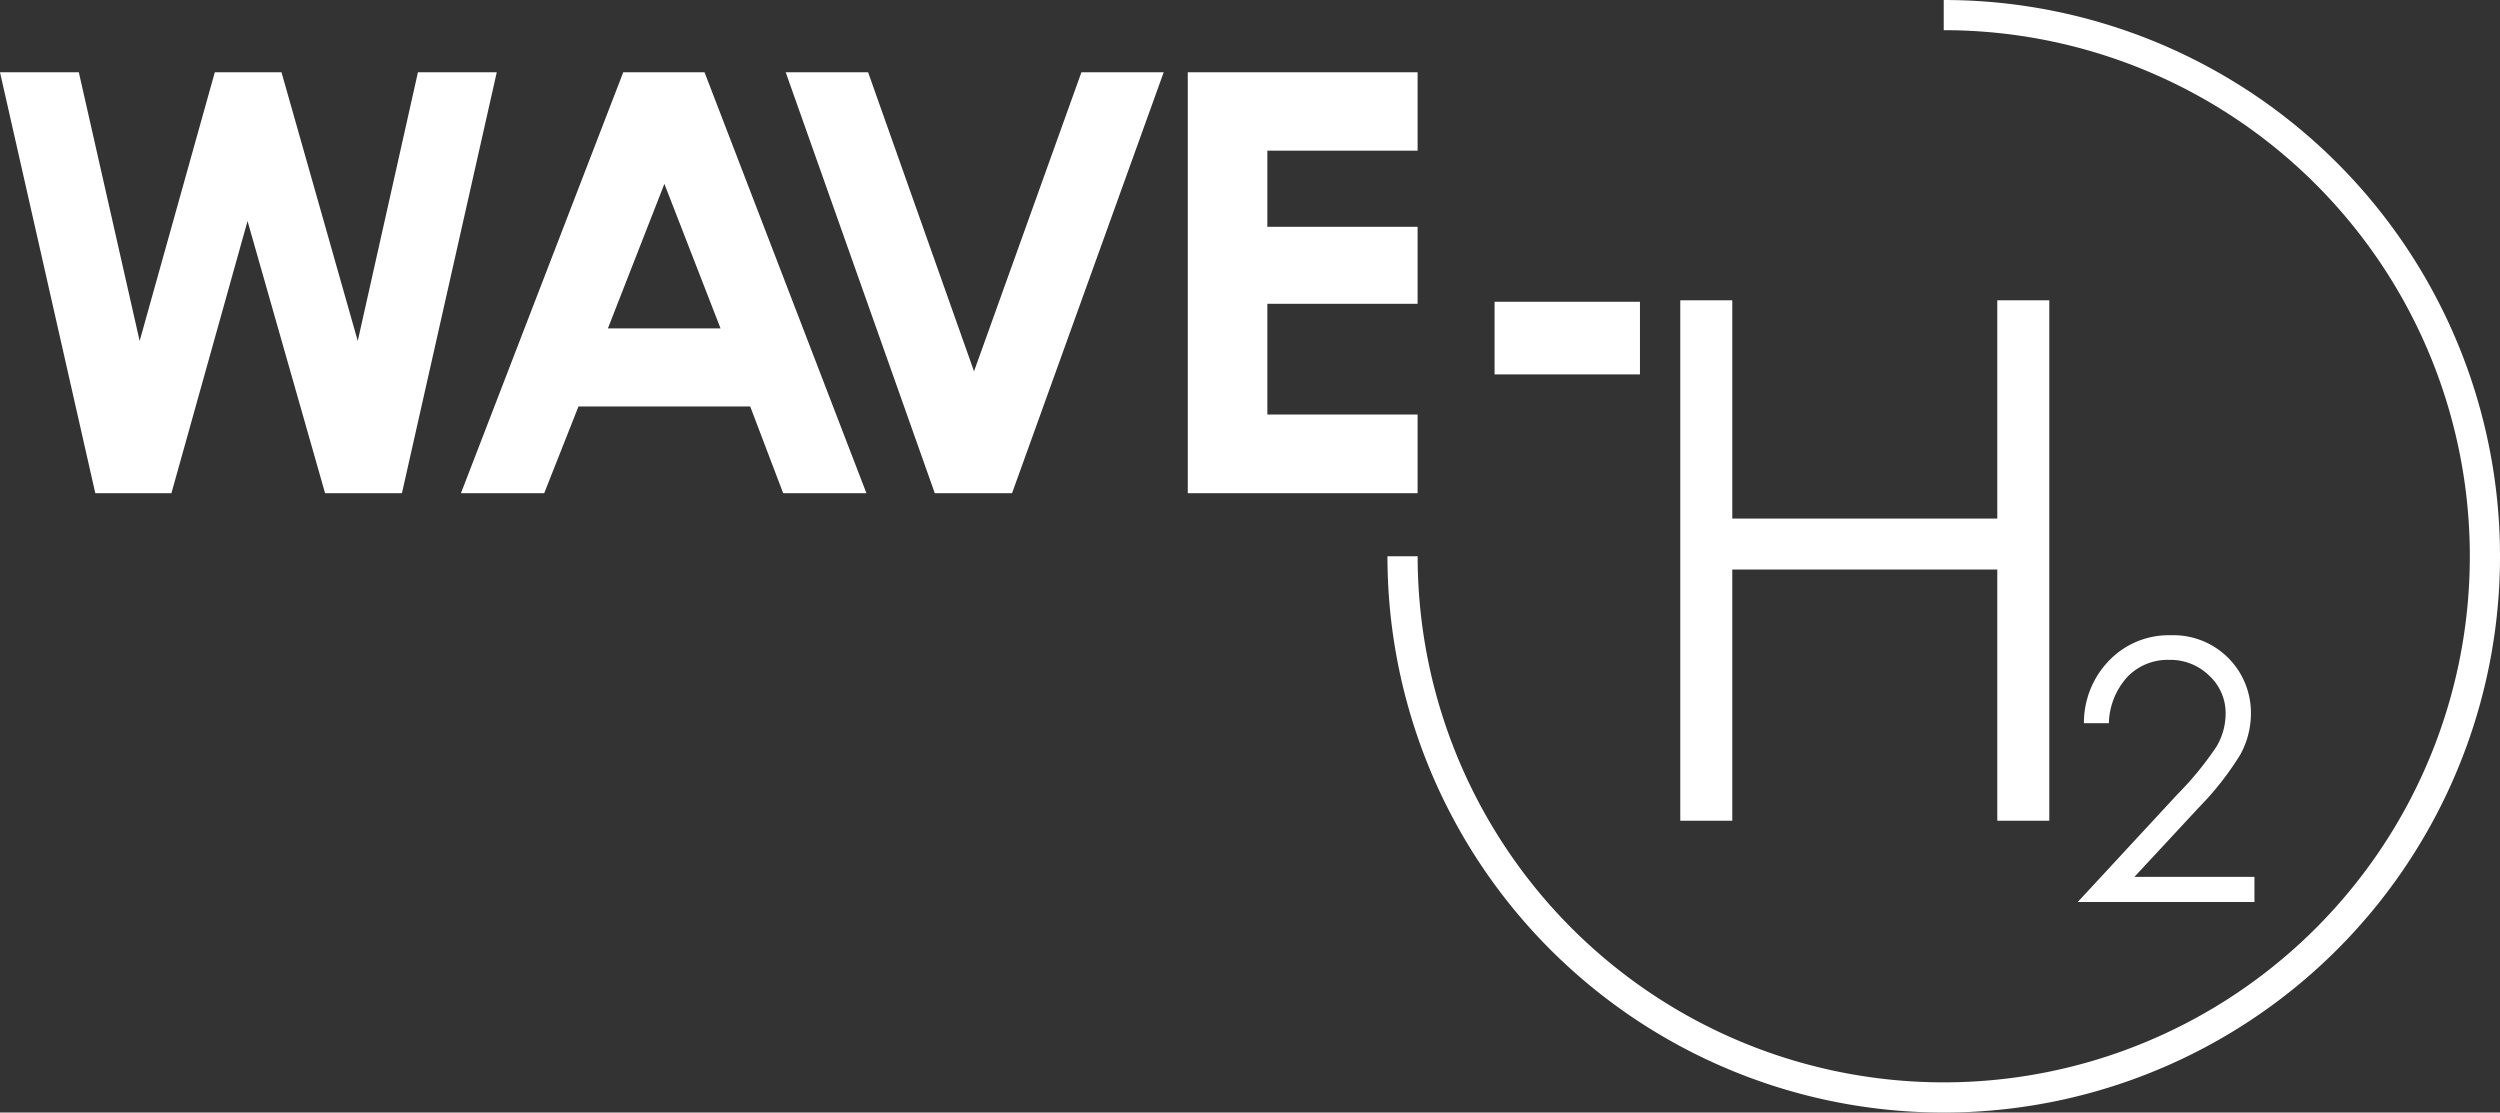
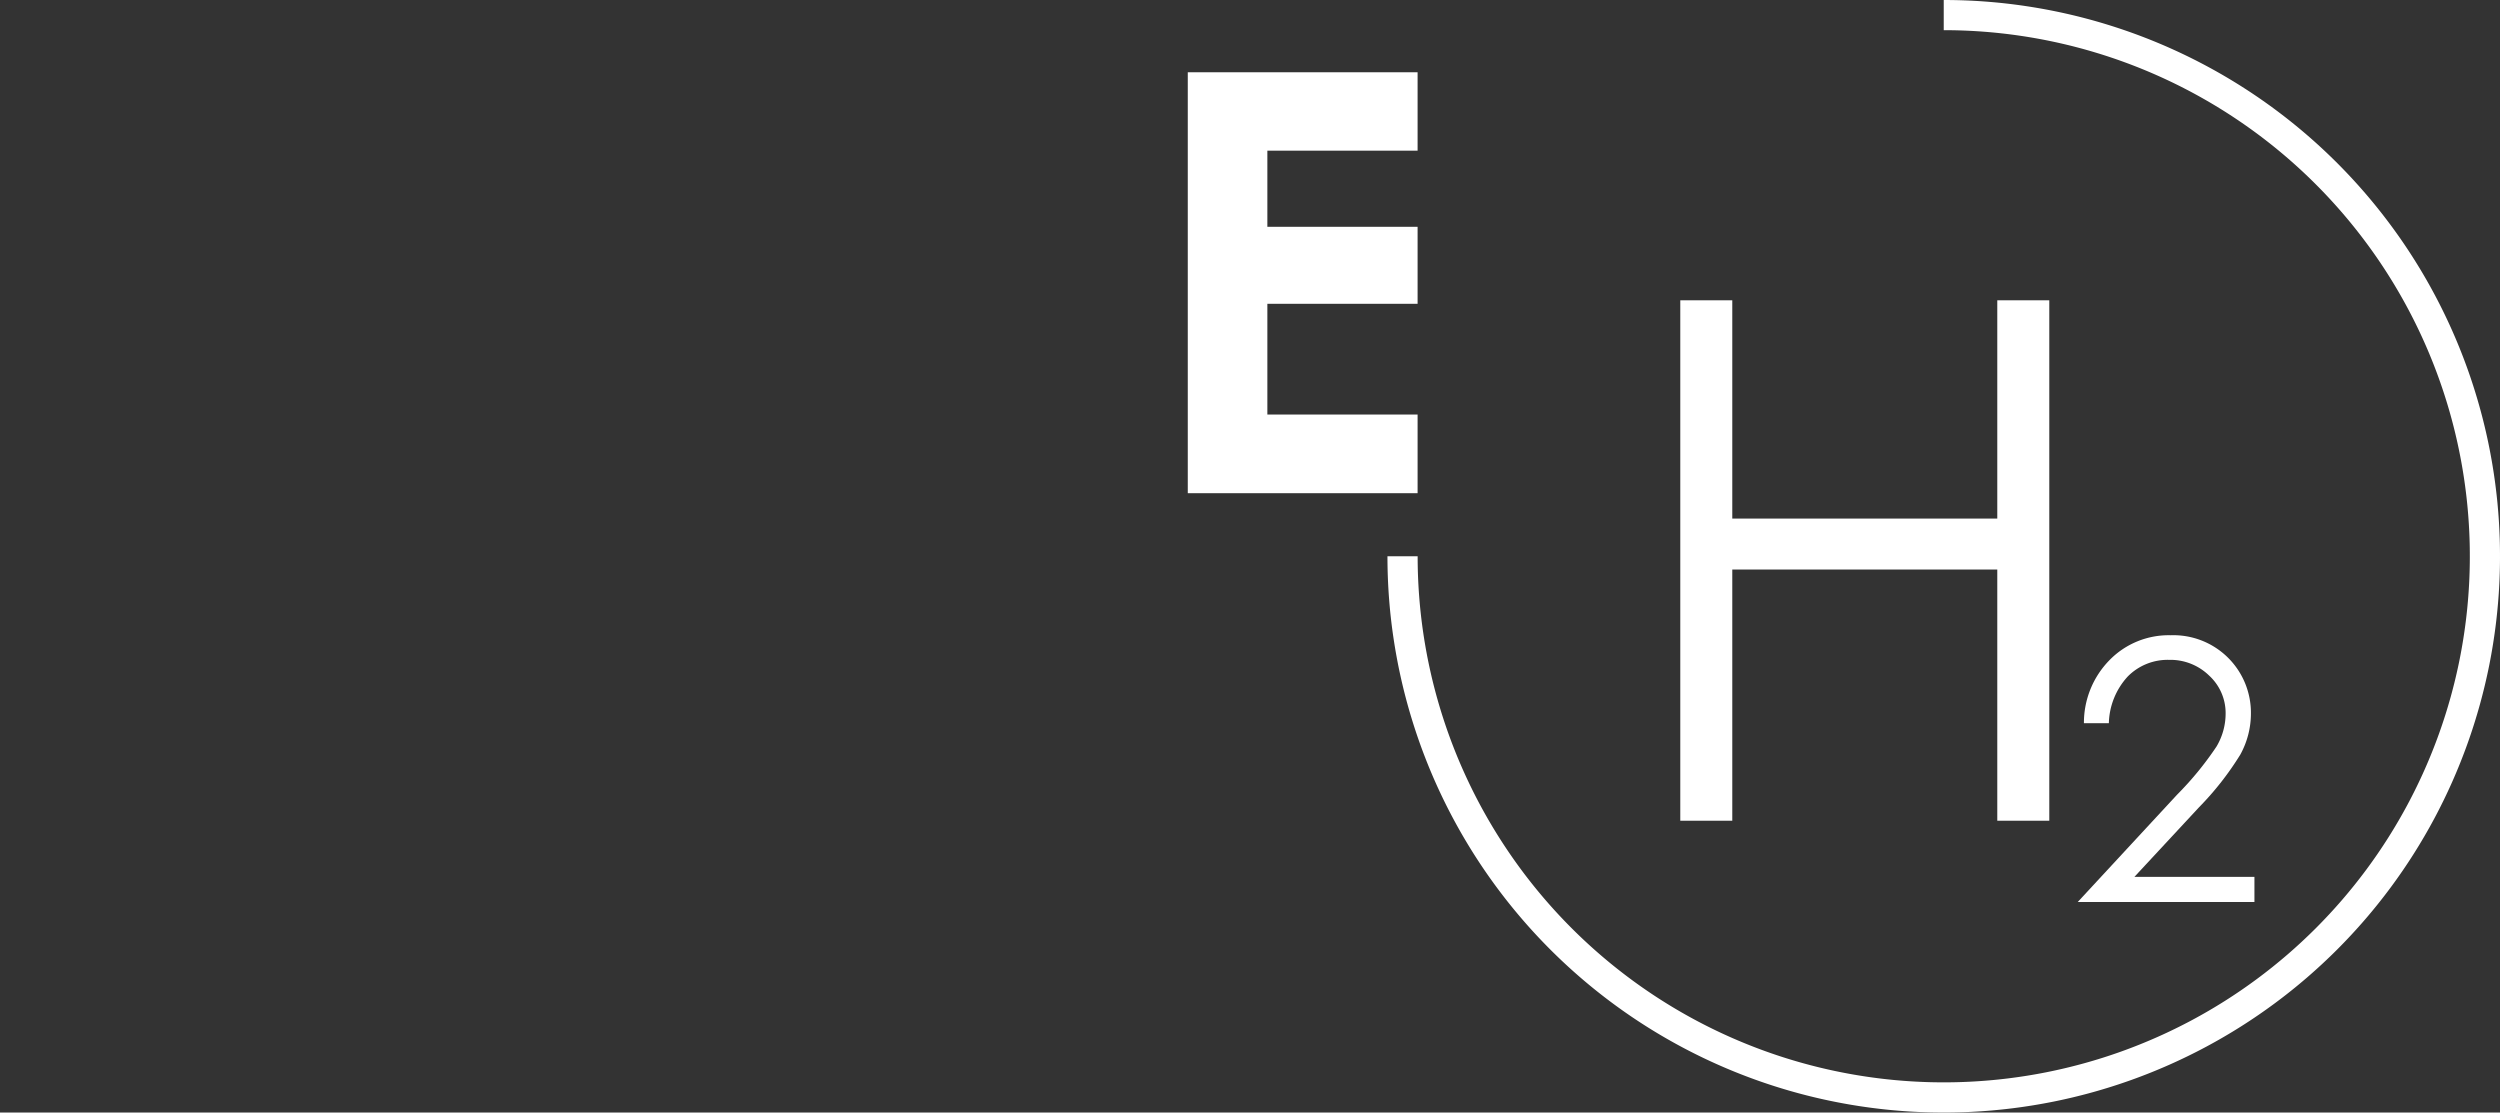
<svg xmlns="http://www.w3.org/2000/svg" id="Grafiken" width="270" height="120.154" viewBox="0 0 270 120.154">
  <rect x="0" y="0" width="270" height="120.154" fill="#333333" stroke="none" />
  <g id="Gruppe_637" data-name="Gruppe 637">
    <path id="Pfad_480" data-name="Pfad 480" d="M342.172,0V3.259a56.818,56.818,0,1,1-56.817,56.818h-3.261A60.078,60.078,0,1,0,342.172,0Z" transform="translate(-132.249)" fill="#fff" />
-     <path id="Pfad_481" data-name="Pfad 481" d="M0,14.69H8.513l6.569,29.021L23.2,14.69h7.2l8.237,29.021L45.138,14.69h8.513L43.409,60.153h-8.3L26.734,30.761,18.513,60.153H10.292Z" transform="translate(0 -6.887)" fill="#fff" />
-     <path id="Pfad_482" data-name="Pfad 482" d="M111.248,14.69h8.776L137.51,60.153h-8.992l-3.558-9.365H106.41l-3.7,9.365H93.718Zm4.442,12.055-6.1,15.606h12.163Z" transform="translate(-43.936 -6.887)" fill="#fff" />
-     <path id="Pfad_483" data-name="Pfad 483" d="M159.746,14.69h8.9l11.439,32.3,11.6-32.3h8.887l-16.38,45.463h-8.344Z" transform="translate(-74.891 -6.887)" fill="#fff" />
    <path id="Pfad_484" data-name="Pfad 484" d="M241.5,14.69H266.32v8.47H250.095v8.219H266.32v8.315H250.095v11.96H266.32v8.5H241.5Z" transform="translate(-113.22 -6.887)" fill="#fff" />
-     <path id="Pfad_485" data-name="Pfad 485" d="M303.874,61.355h15.7V69.2h-15.7Z" transform="translate(-142.46 -28.764)" fill="#fff" />
    <path id="Pfad_486" data-name="Pfad 486" d="M341.634,61.056h5.616V84.63H375.87V61.056h5.617v56.206H375.87V90.133H347.25v27.129h-5.616Z" transform="translate(-160.163 -28.624)" fill="#fff" />
    <path id="Pfad_487" data-name="Pfad 487" d="M425.805,138.653h-2.694a9.653,9.653,0,0,1,2.78-6.825,8.931,8.931,0,0,1,6.582-2.671,8.375,8.375,0,0,1,8.674,8.41A9.22,9.22,0,0,1,440,142.049a32.268,32.268,0,0,1-4.439,5.668l-7,7.539h12.965v2.712H422.442l10.739-11.6a34.694,34.694,0,0,0,4.25-5.192,6.991,6.991,0,0,0,.983-3.566,5.485,5.485,0,0,0-1.766-4.082,5.986,5.986,0,0,0-4.327-1.712,6.059,6.059,0,0,0-4.481,1.8,7.725,7.725,0,0,0-2.036,5.044Z" transform="translate(-198.047 -60.551)" fill="#fff" />
  </g>
</svg>